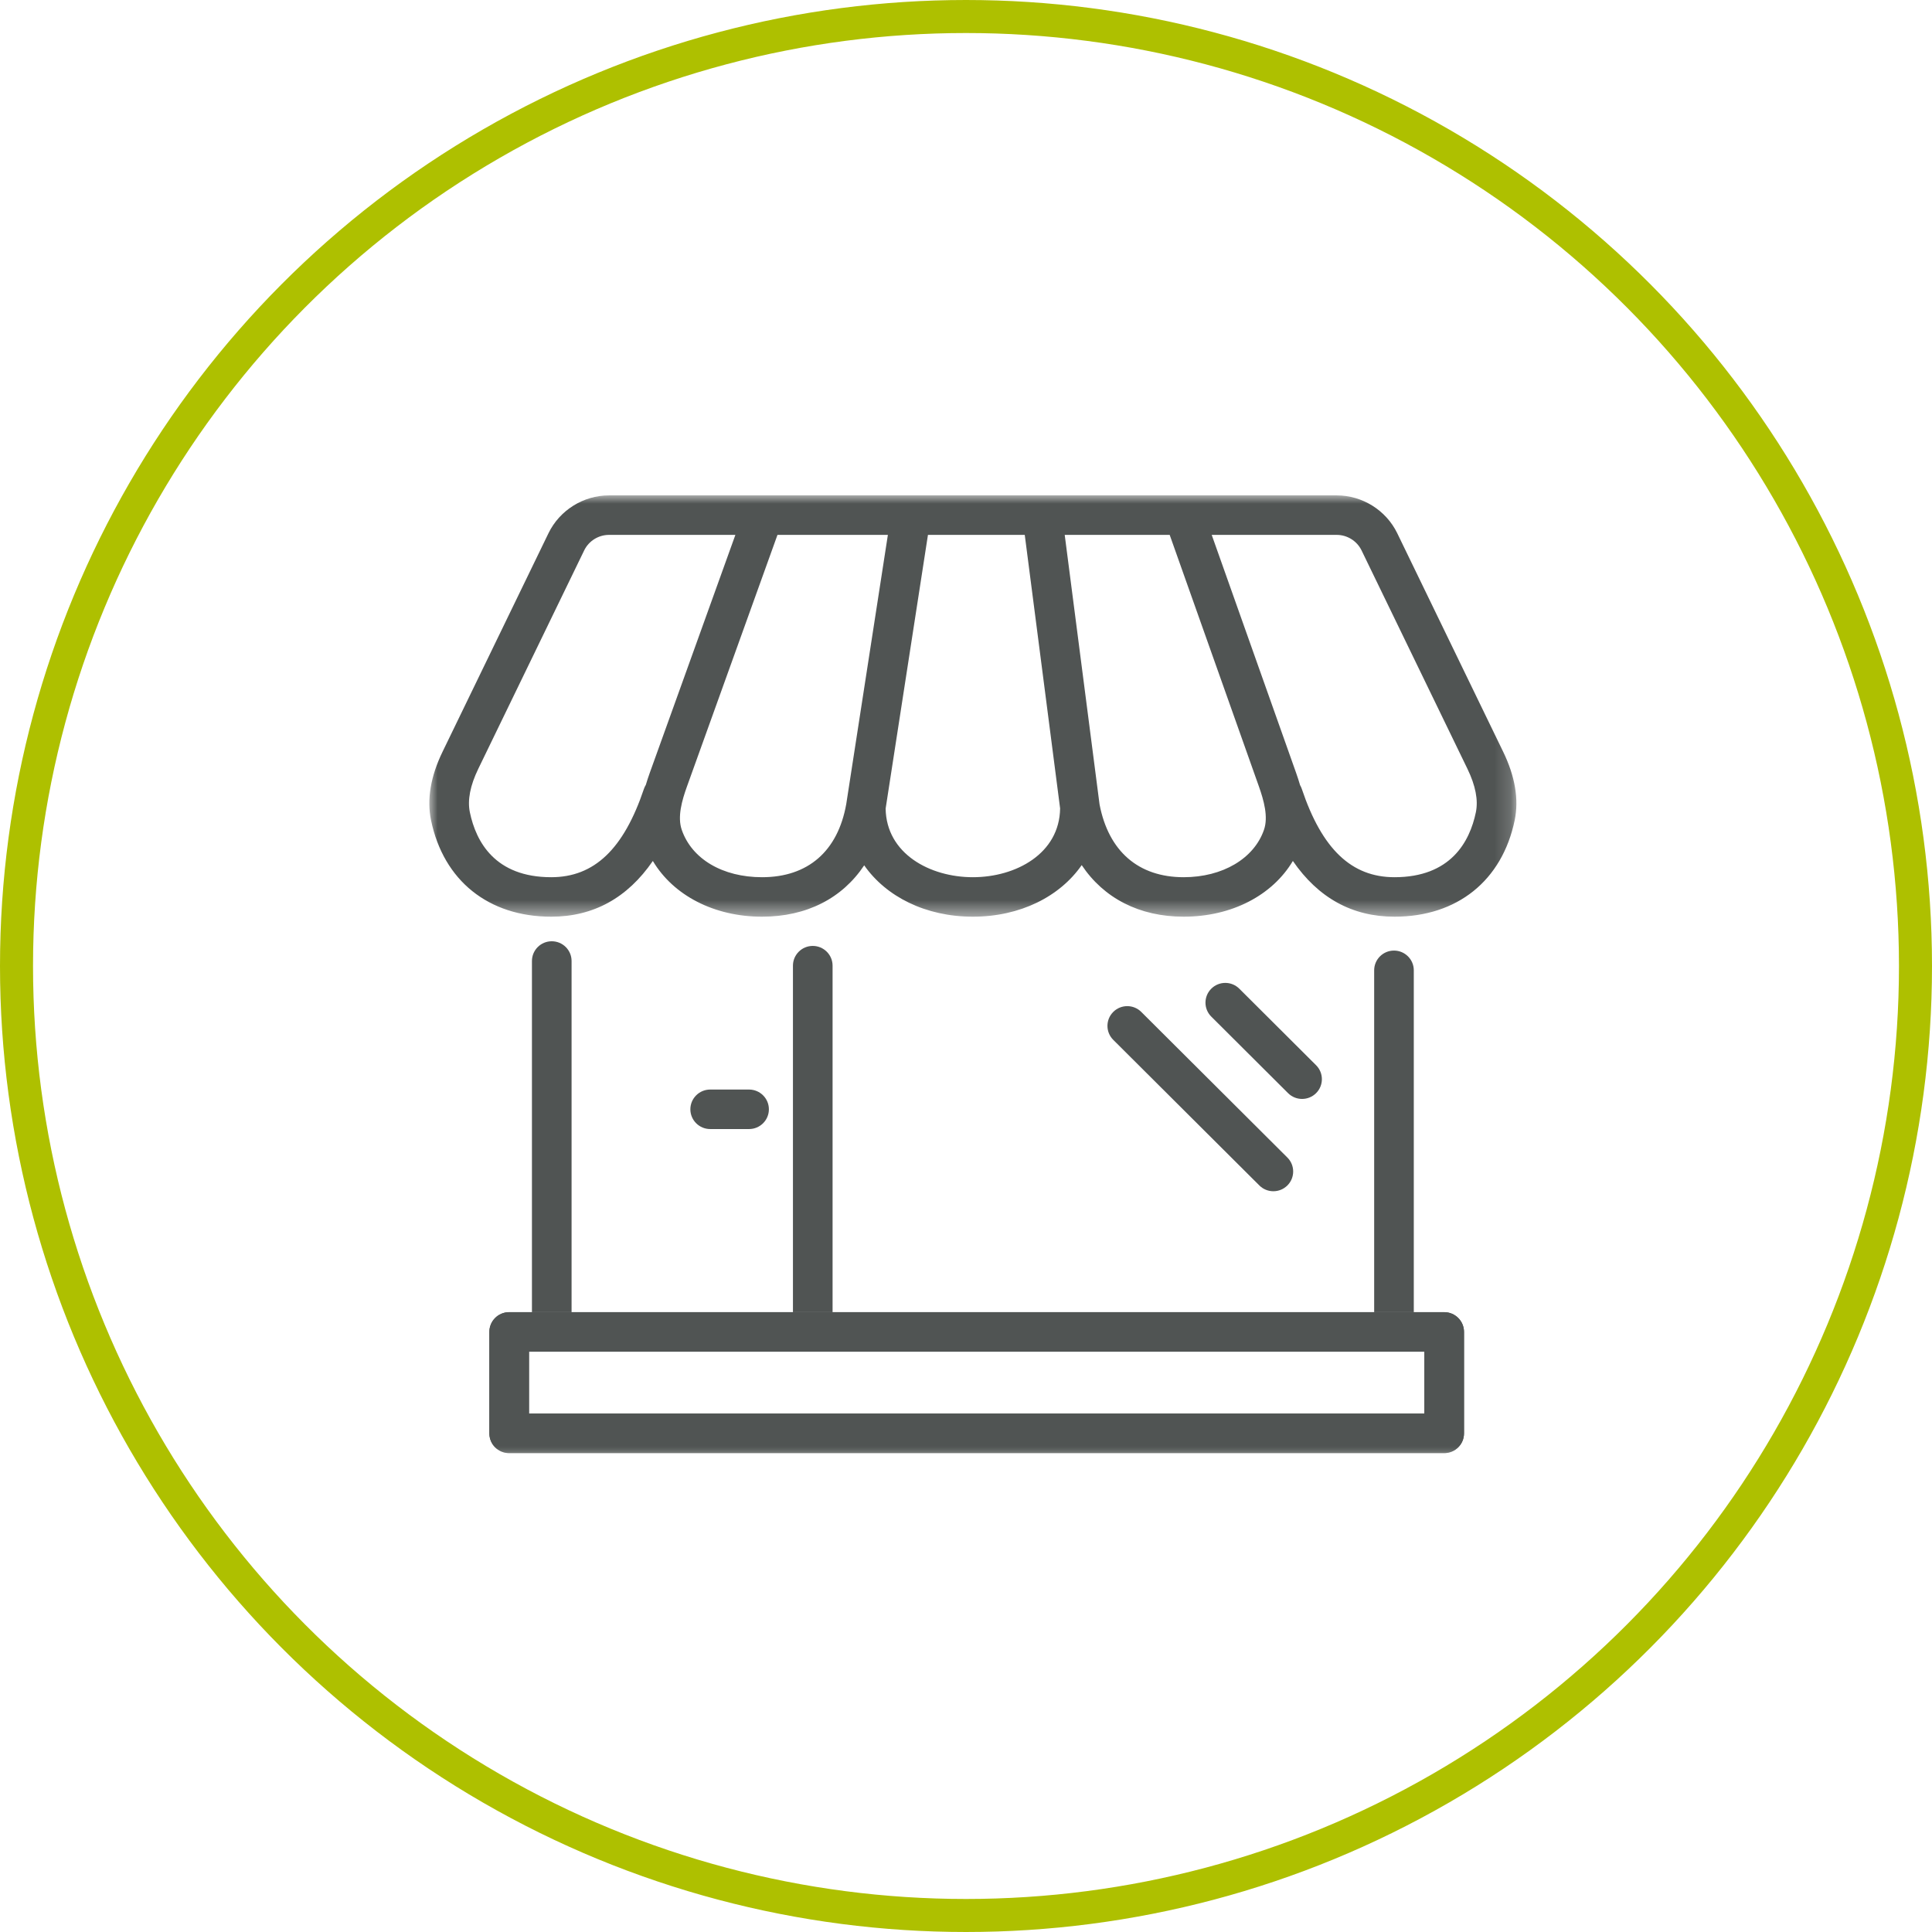
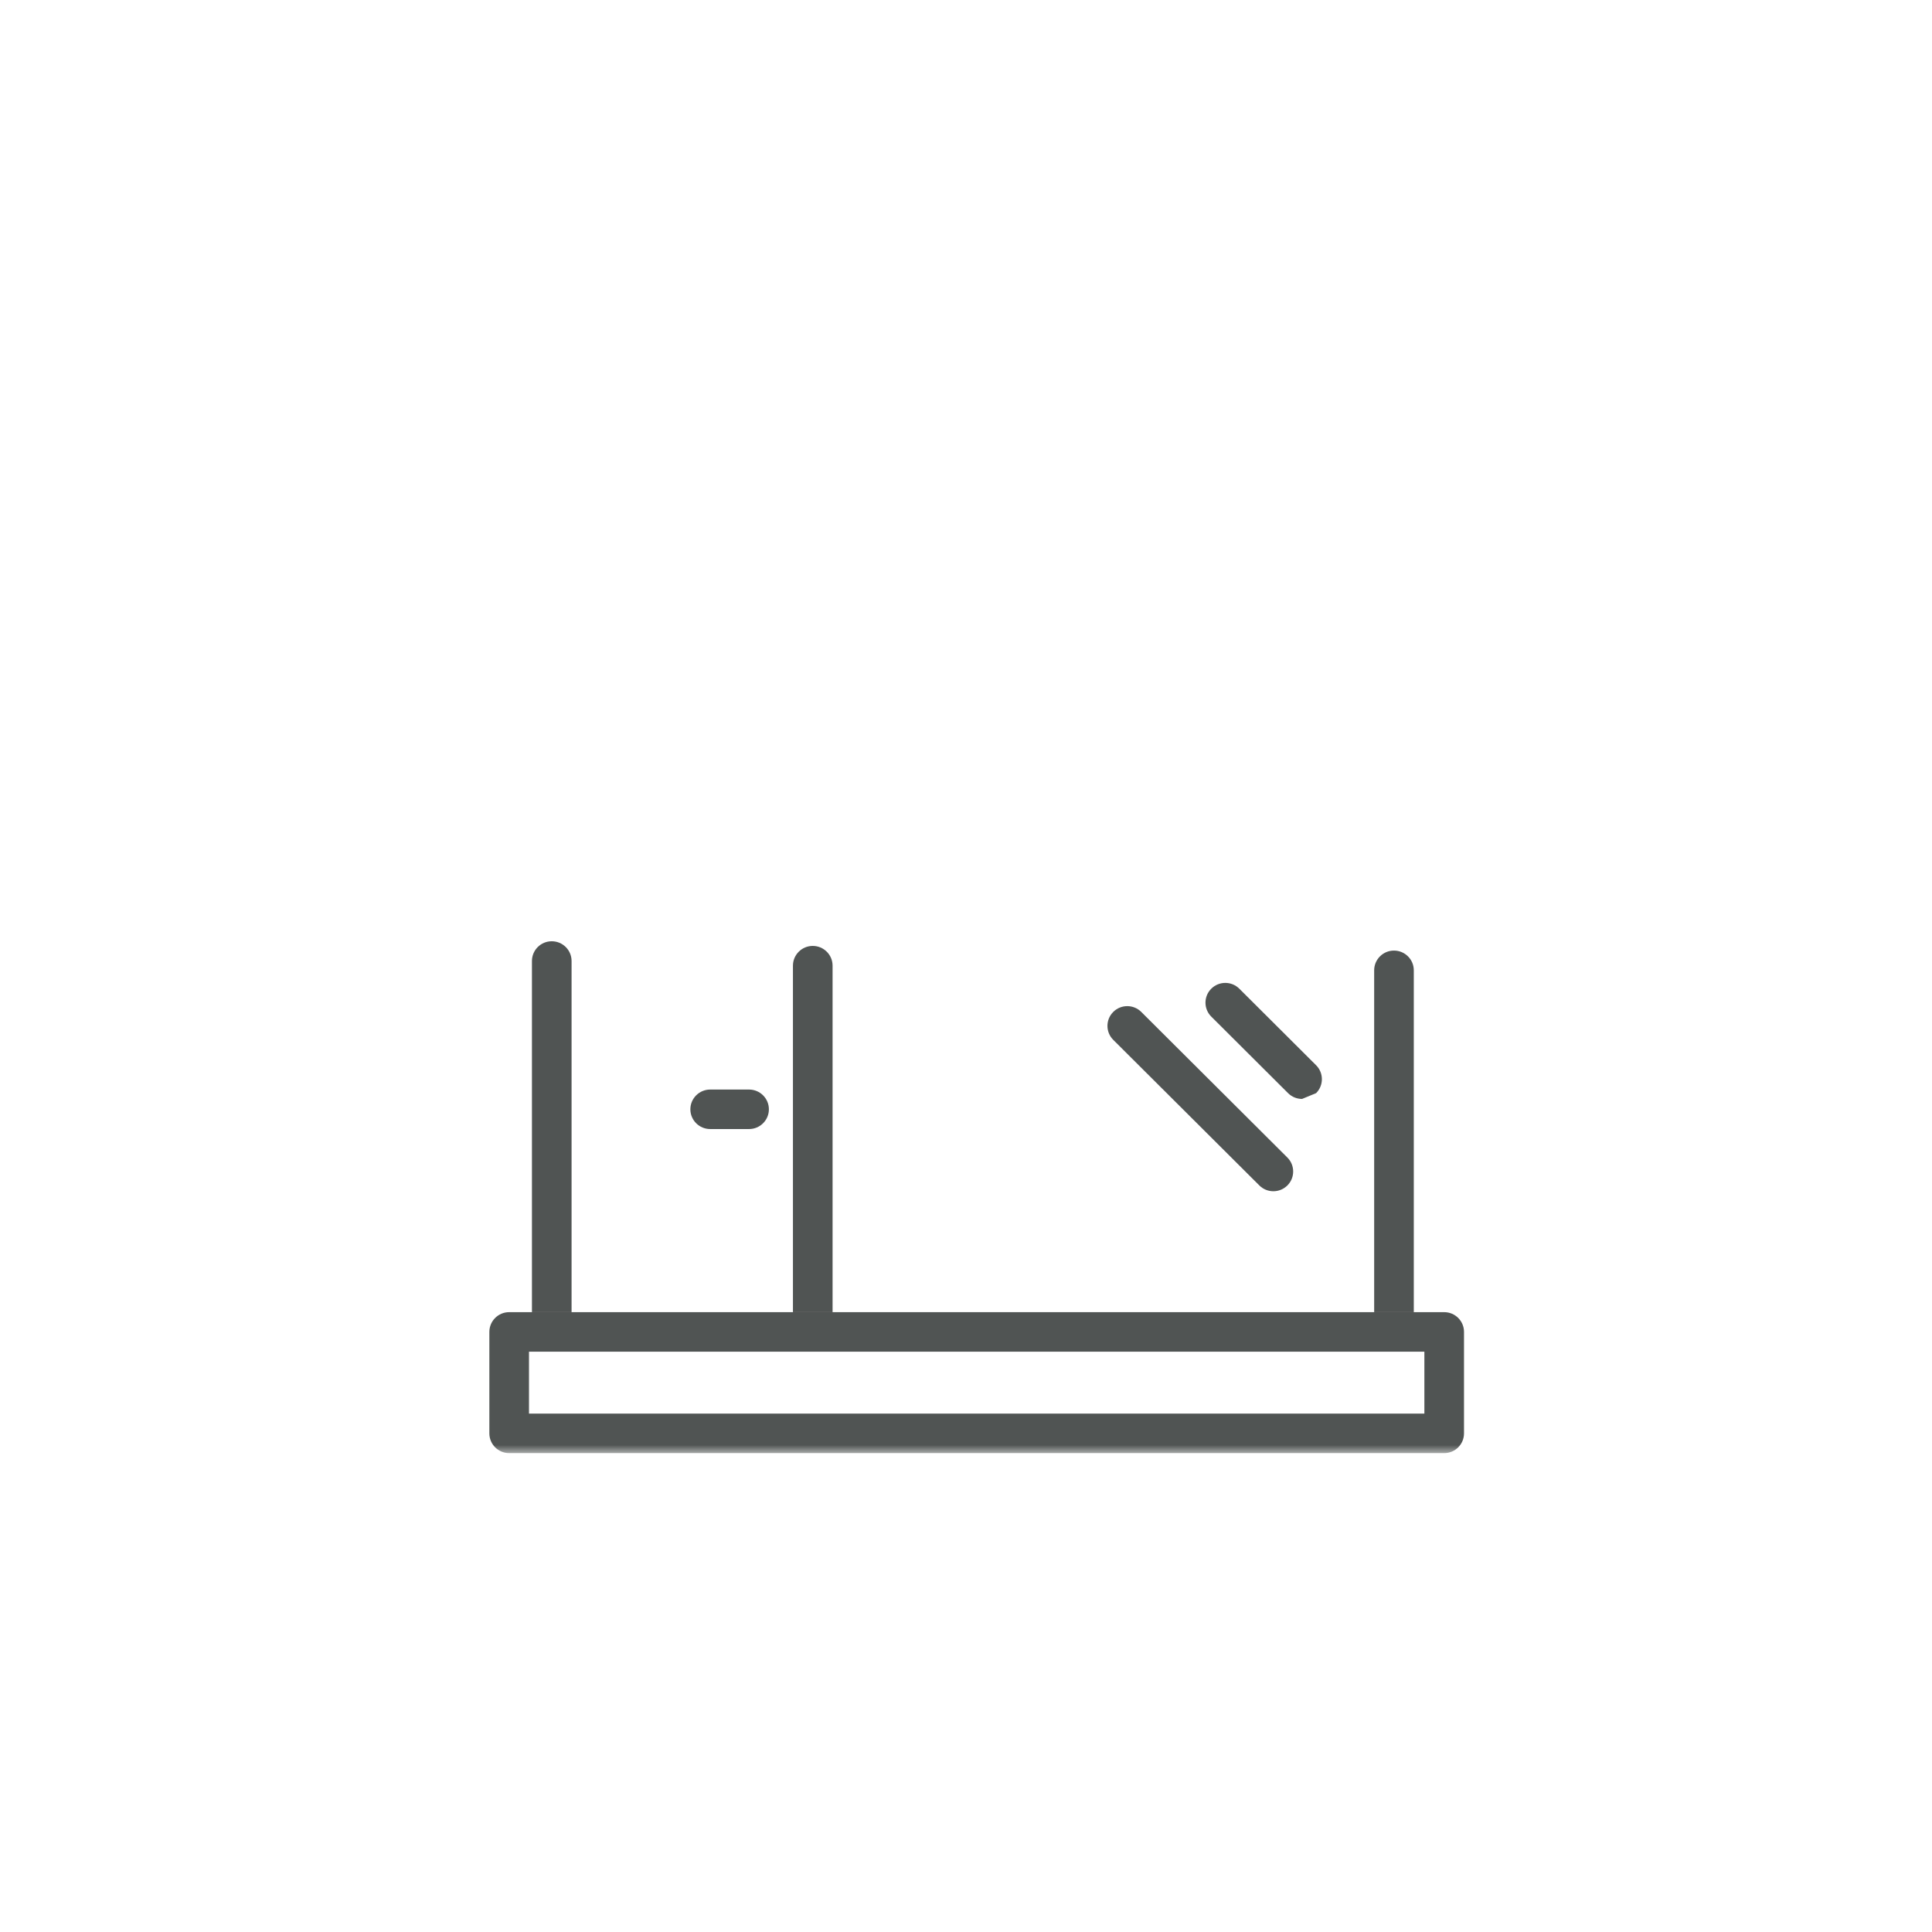
<svg xmlns="http://www.w3.org/2000/svg" xmlns:xlink="http://www.w3.org/1999/xlink" width="117px" height="117px" viewBox="0 0 117 117" version="1.1">
  <title>zamdo-icon-einzelhandel-filialisten</title>
  <desc>Created with Sketch.</desc>
  <defs>
-     <polygon id="path-1" points="2.8190844e-05 0 65.831 0 65.831 25.514 2.8190844e-05 25.514" />
    <polygon id="path-3" points="0 58 65.831 58 65.831 0 0 0" />
  </defs>
  <g id="zamdo-icon-einzelhandel-filialisten" stroke="none" stroke-width="1" fill="none" fill-rule="evenodd">
    <g id="Group-27" transform="translate(1, 1)">
      <g id="Group-10-Copy-2" stroke="#AEC000" stroke-width="2">
        <g id="Group-4">
          <g id="Group-3-Copy-3">
-             <circle id="Oval" cx="57.5" cy="57.5" r="57.5" />
-           </g>
+             </g>
        </g>
      </g>
      <g id="Group-25" transform="translate(25, 29)">
        <g id="Group-3">
          <mask id="mask-2" fill="white">
            <use xlink:href="#path-1" />
          </mask>
          <g id="Clip-2" />
          <path d="M63.377,19.189 C63.005,20.983 61.847,23.123 58.449,23.123 C55.845,23.123 54.06,21.422 52.834,17.771 C52.807,17.691 52.772,17.616 52.731,17.546 C52.657,17.295 52.578,17.049 52.494,16.813 L47.38,2.392 L54.951,2.392 C55.587,2.392 56.176,2.761 56.454,3.331 L62.866,16.559 C63.357,17.571 63.529,18.456 63.377,19.189 Z M50.545,20.253 C49.944,21.996 48.036,23.123 45.683,23.123 C42.944,23.123 41.136,21.557 40.588,18.715 L38.478,2.392 L44.835,2.392 L50.232,17.61 C50.539,18.477 50.816,19.468 50.545,20.253 Z M32.915,23.123 C30.31,23.123 27.676,21.695 27.633,18.968 L30.196,2.392 L32.915,2.392 L36.058,2.392 L38.199,18.954 C38.165,21.69 35.526,23.123 32.915,23.123 Z M20.148,23.123 C17.76,23.123 15.897,22.023 15.286,20.253 C15.015,19.467 15.295,18.48 15.606,17.618 L21.083,2.392 L27.769,2.392 L25.248,18.694 C24.739,21.55 22.929,23.123 20.148,23.123 Z M13.347,16.81 C13.263,17.043 13.184,17.286 13.11,17.533 C13.065,17.607 13.026,17.685 12.997,17.771 C11.77,21.422 9.986,23.123 7.381,23.123 C3.983,23.123 2.826,20.983 2.454,19.189 C2.302,18.456 2.473,17.571 2.964,16.559 L9.378,3.331 C9.654,2.761 10.244,2.392 10.88,2.392 L18.534,2.392 L13.347,16.81 Z M65.027,15.518 L58.615,2.29 C57.939,0.899 56.501,-0 54.951,-0 L32.915,-0 L10.88,-0 C9.329,-0 7.891,0.899 7.216,2.291 L0.804,15.518 C0.077,17.014 -0.158,18.413 0.103,19.674 C0.862,23.331 3.583,25.514 7.381,25.514 C9.935,25.514 11.994,24.38 13.536,22.139 C14.776,24.221 17.242,25.514 20.148,25.514 C22.852,25.514 25.009,24.396 26.335,22.403 C27.657,24.296 30.052,25.514 32.915,25.514 C35.786,25.514 38.187,24.291 39.507,22.39 C40.839,24.389 42.995,25.514 45.683,25.514 C48.589,25.514 51.055,24.221 52.295,22.139 C53.838,24.381 55.896,25.514 58.449,25.514 C62.247,25.514 64.968,23.331 65.728,19.673 C65.989,18.412 65.753,17.014 65.027,15.518 Z" id="Fill-1" fill="#505453" mask="url(#mask-2)" />
        </g>
        <path d="M19.363,38.374 L17.008,38.374 C16.346,38.374 15.808,37.838 15.808,37.178 C15.808,36.518 16.346,35.982 17.008,35.982 L19.363,35.982 C20.025,35.982 20.563,36.518 20.563,37.178 C20.563,37.838 20.025,38.374 19.363,38.374" id="Fill-4" fill="#505453" />
        <path d="M51.113,42.14 C50.806,42.14 50.5,42.024 50.265,41.79 L41.417,32.972 C40.949,32.505 40.949,31.748 41.417,31.281 C41.886,30.814 42.646,30.814 43.114,31.281 L51.962,40.099 C52.43,40.566 52.43,41.323 51.962,41.79 C51.727,42.024 51.421,42.14 51.113,42.14" id="Fill-6" fill="#505453" />
-         <path d="M52.852,36.55 C52.545,36.55 52.239,36.434 52.004,36.2 L47.354,31.565 C46.885,31.098 46.885,30.341 47.354,29.874 C47.823,29.407 48.582,29.407 49.051,29.874 L53.701,34.509 C54.169,34.976 54.169,35.733 53.701,36.2 C53.466,36.434 53.16,36.55 52.852,36.55" id="Fill-8" fill="#505453" />
+         <path d="M52.852,36.55 C52.545,36.55 52.239,36.434 52.004,36.2 L47.354,31.565 C46.885,31.098 46.885,30.341 47.354,29.874 C47.823,29.407 48.582,29.407 49.051,29.874 L53.701,34.509 C54.169,34.976 54.169,35.733 53.701,36.2 " id="Fill-8" fill="#505453" />
        <mask id="mask-4" fill="white">
          <use xlink:href="#path-3" />
        </mask>
        <g id="Clip-11" />
-         <path d="M6.035,55.608 L60.259,55.608 L60.259,51.855 L6.035,51.855 L6.035,55.608 Z M61.459,58 L4.835,58 C4.172,58 3.635,57.464 3.635,56.804 L3.635,50.659 C3.635,49.998 4.172,49.463 4.835,49.463 L61.459,49.463 C62.122,49.463 62.659,49.998 62.659,50.659 L62.659,56.804 C62.659,57.464 62.122,58 61.459,58 Z" id="Fill-10" fill="#505453" mask="url(#mask-4)" />
        <path d="M6.035,55.608 L60.259,55.608 L60.259,51.855 L6.035,51.855 L6.035,55.608 Z M61.459,58 L4.835,58 C4.172,58 3.635,57.464 3.635,56.804 L3.635,50.659 C3.635,49.998 4.172,49.463 4.835,49.463 L61.459,49.463 C62.122,49.463 62.659,49.998 62.659,50.659 L62.659,56.804 C62.659,57.464 62.122,58 61.459,58 Z" id="Fill-12" fill="#505453" mask="url(#mask-4)" />
        <path d="M59.618,28.762 C59.618,28.102 59.08,27.566 58.418,27.566 C57.755,27.566 57.218,28.102 57.218,28.762 L57.218,49.463 L59.618,49.463 L59.618,28.762 Z" id="Fill-13" fill="#505453" mask="url(#mask-4)" />
        <path d="M8.614,49.463 L8.614,28.198 C8.614,27.537 8.076,27.002 7.414,27.002 C6.751,27.002 6.214,27.537 6.214,28.198 L6.214,49.463 L8.614,49.463 Z" id="Fill-14" fill="#505453" mask="url(#mask-4)" />
        <path d="M24.42,49.463 L24.42,28.48 C24.42,27.82 23.882,27.284 23.22,27.284 C22.558,27.284 22.02,27.82 22.02,28.48 L22.02,49.463 L24.42,49.463 Z" id="Fill-15" fill="#505453" mask="url(#mask-4)" />
      </g>
    </g>
  </g>
</svg>